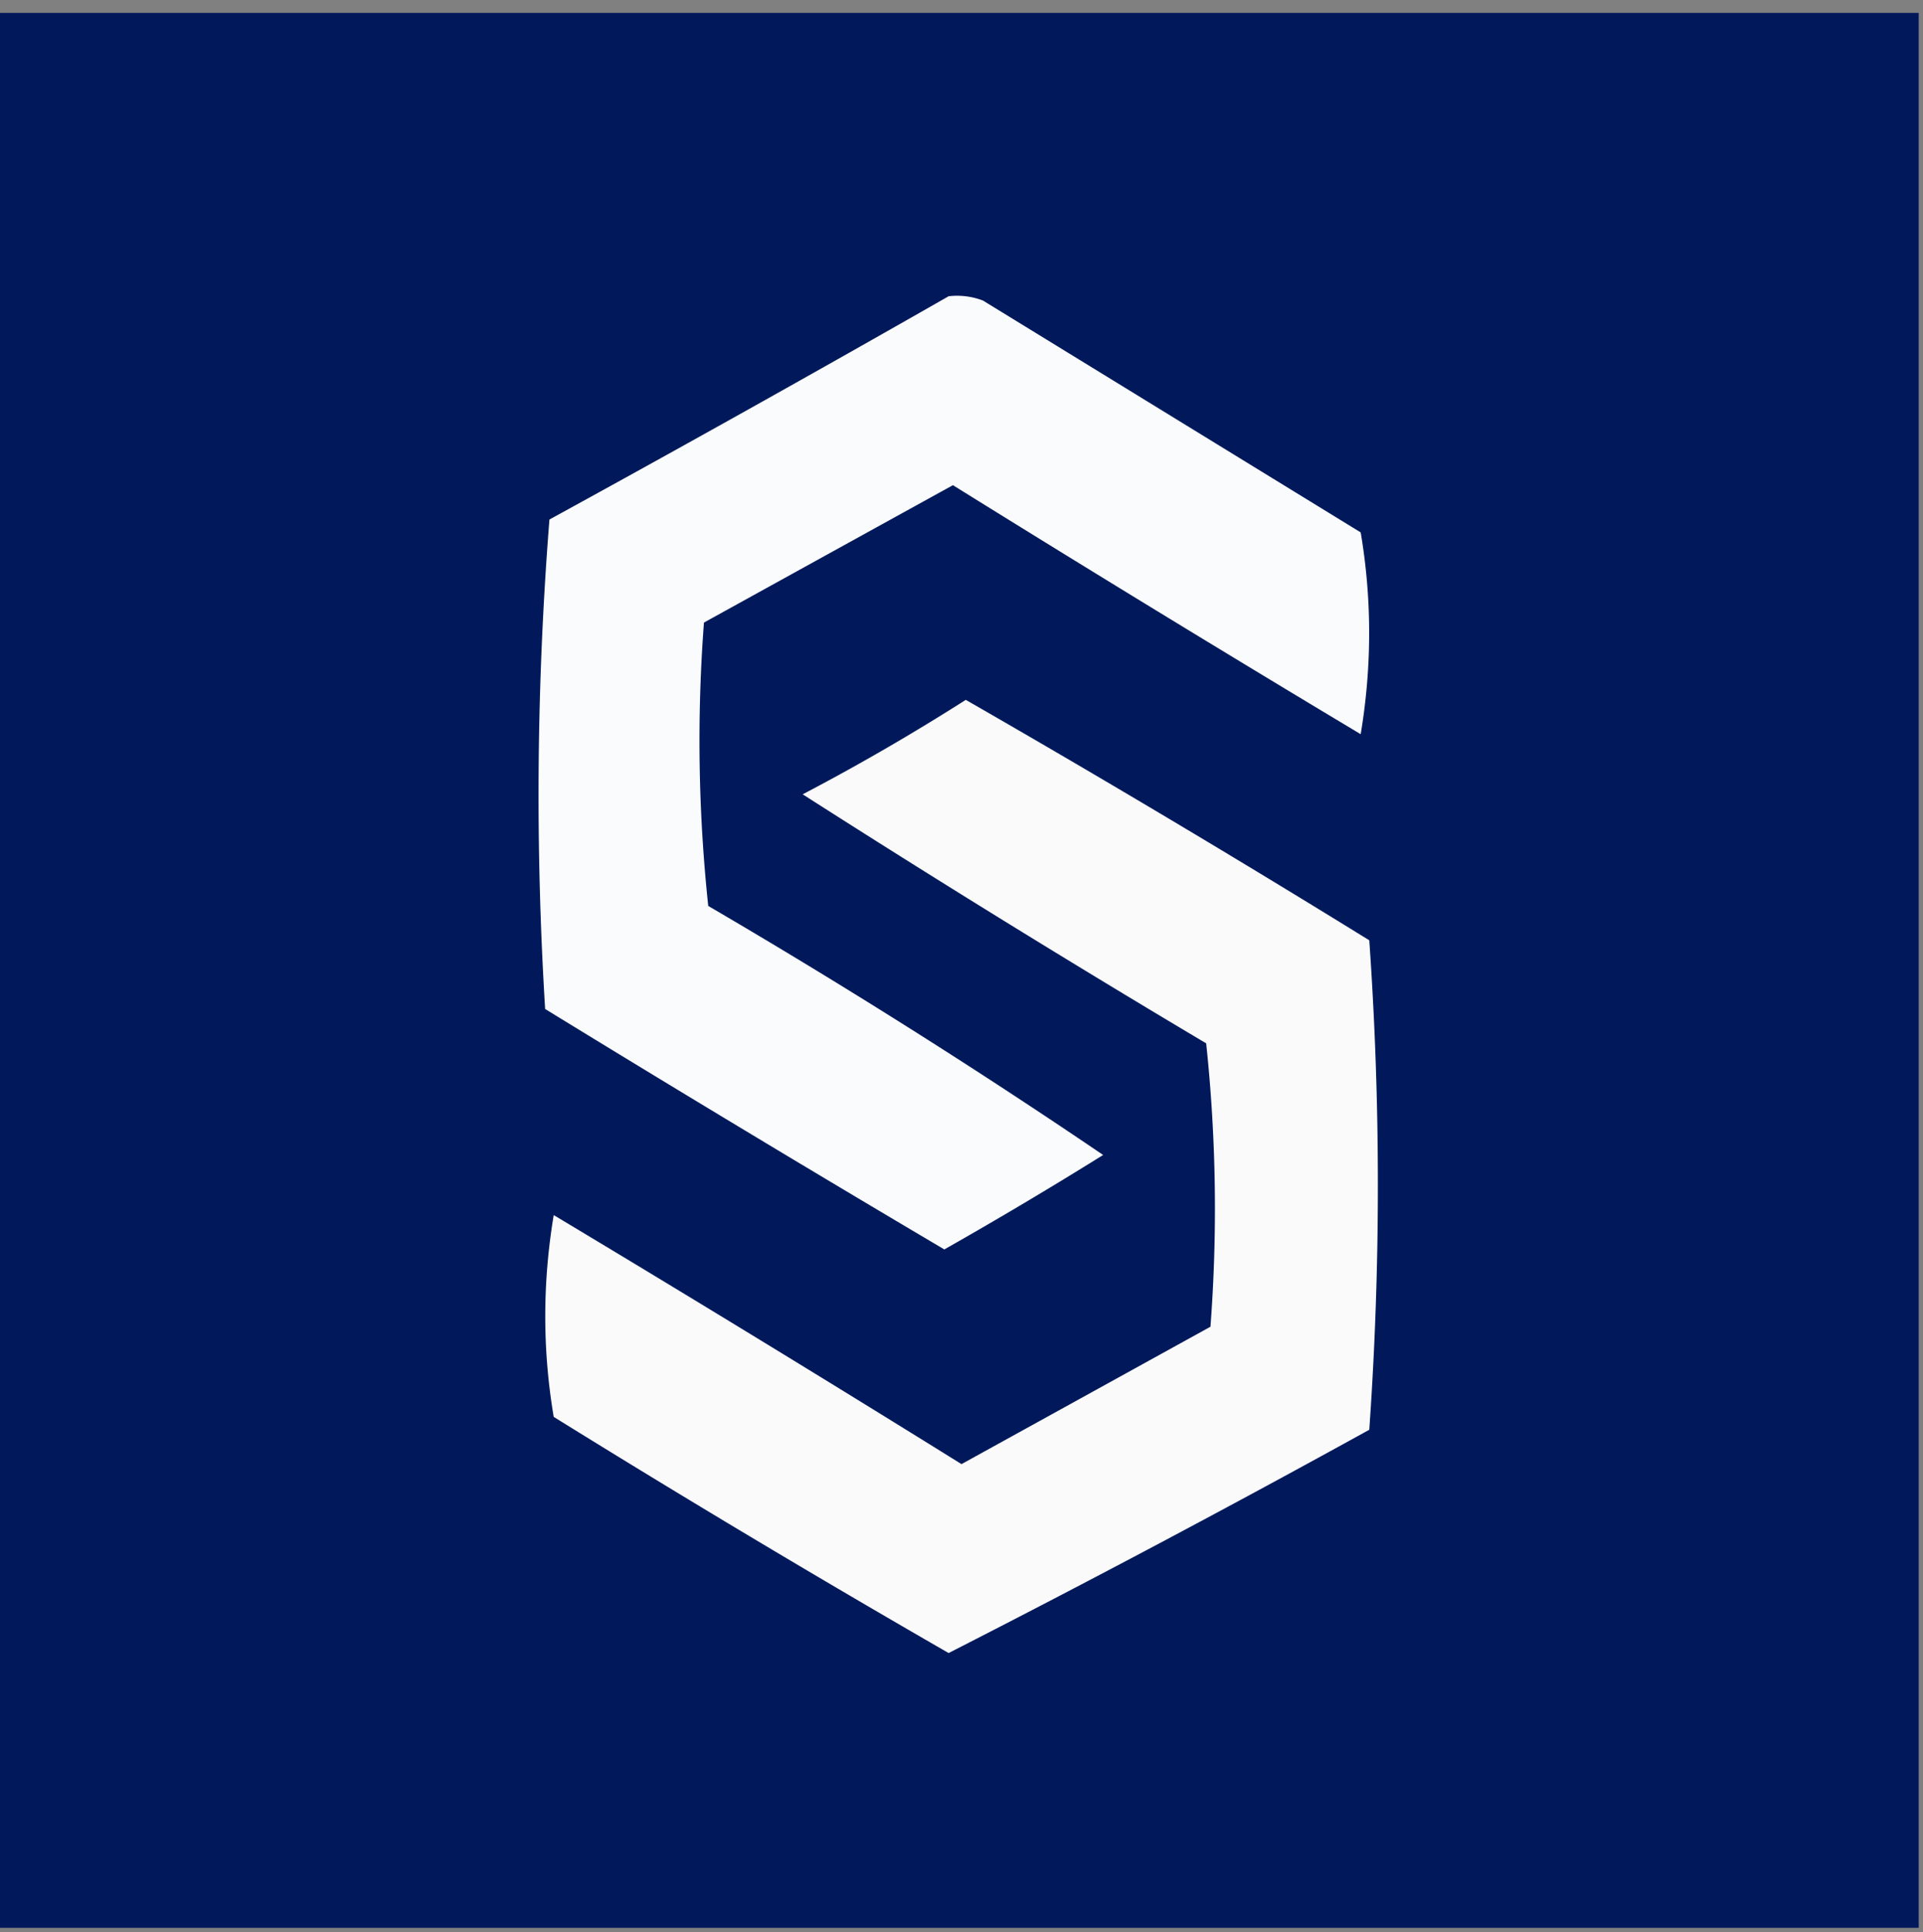
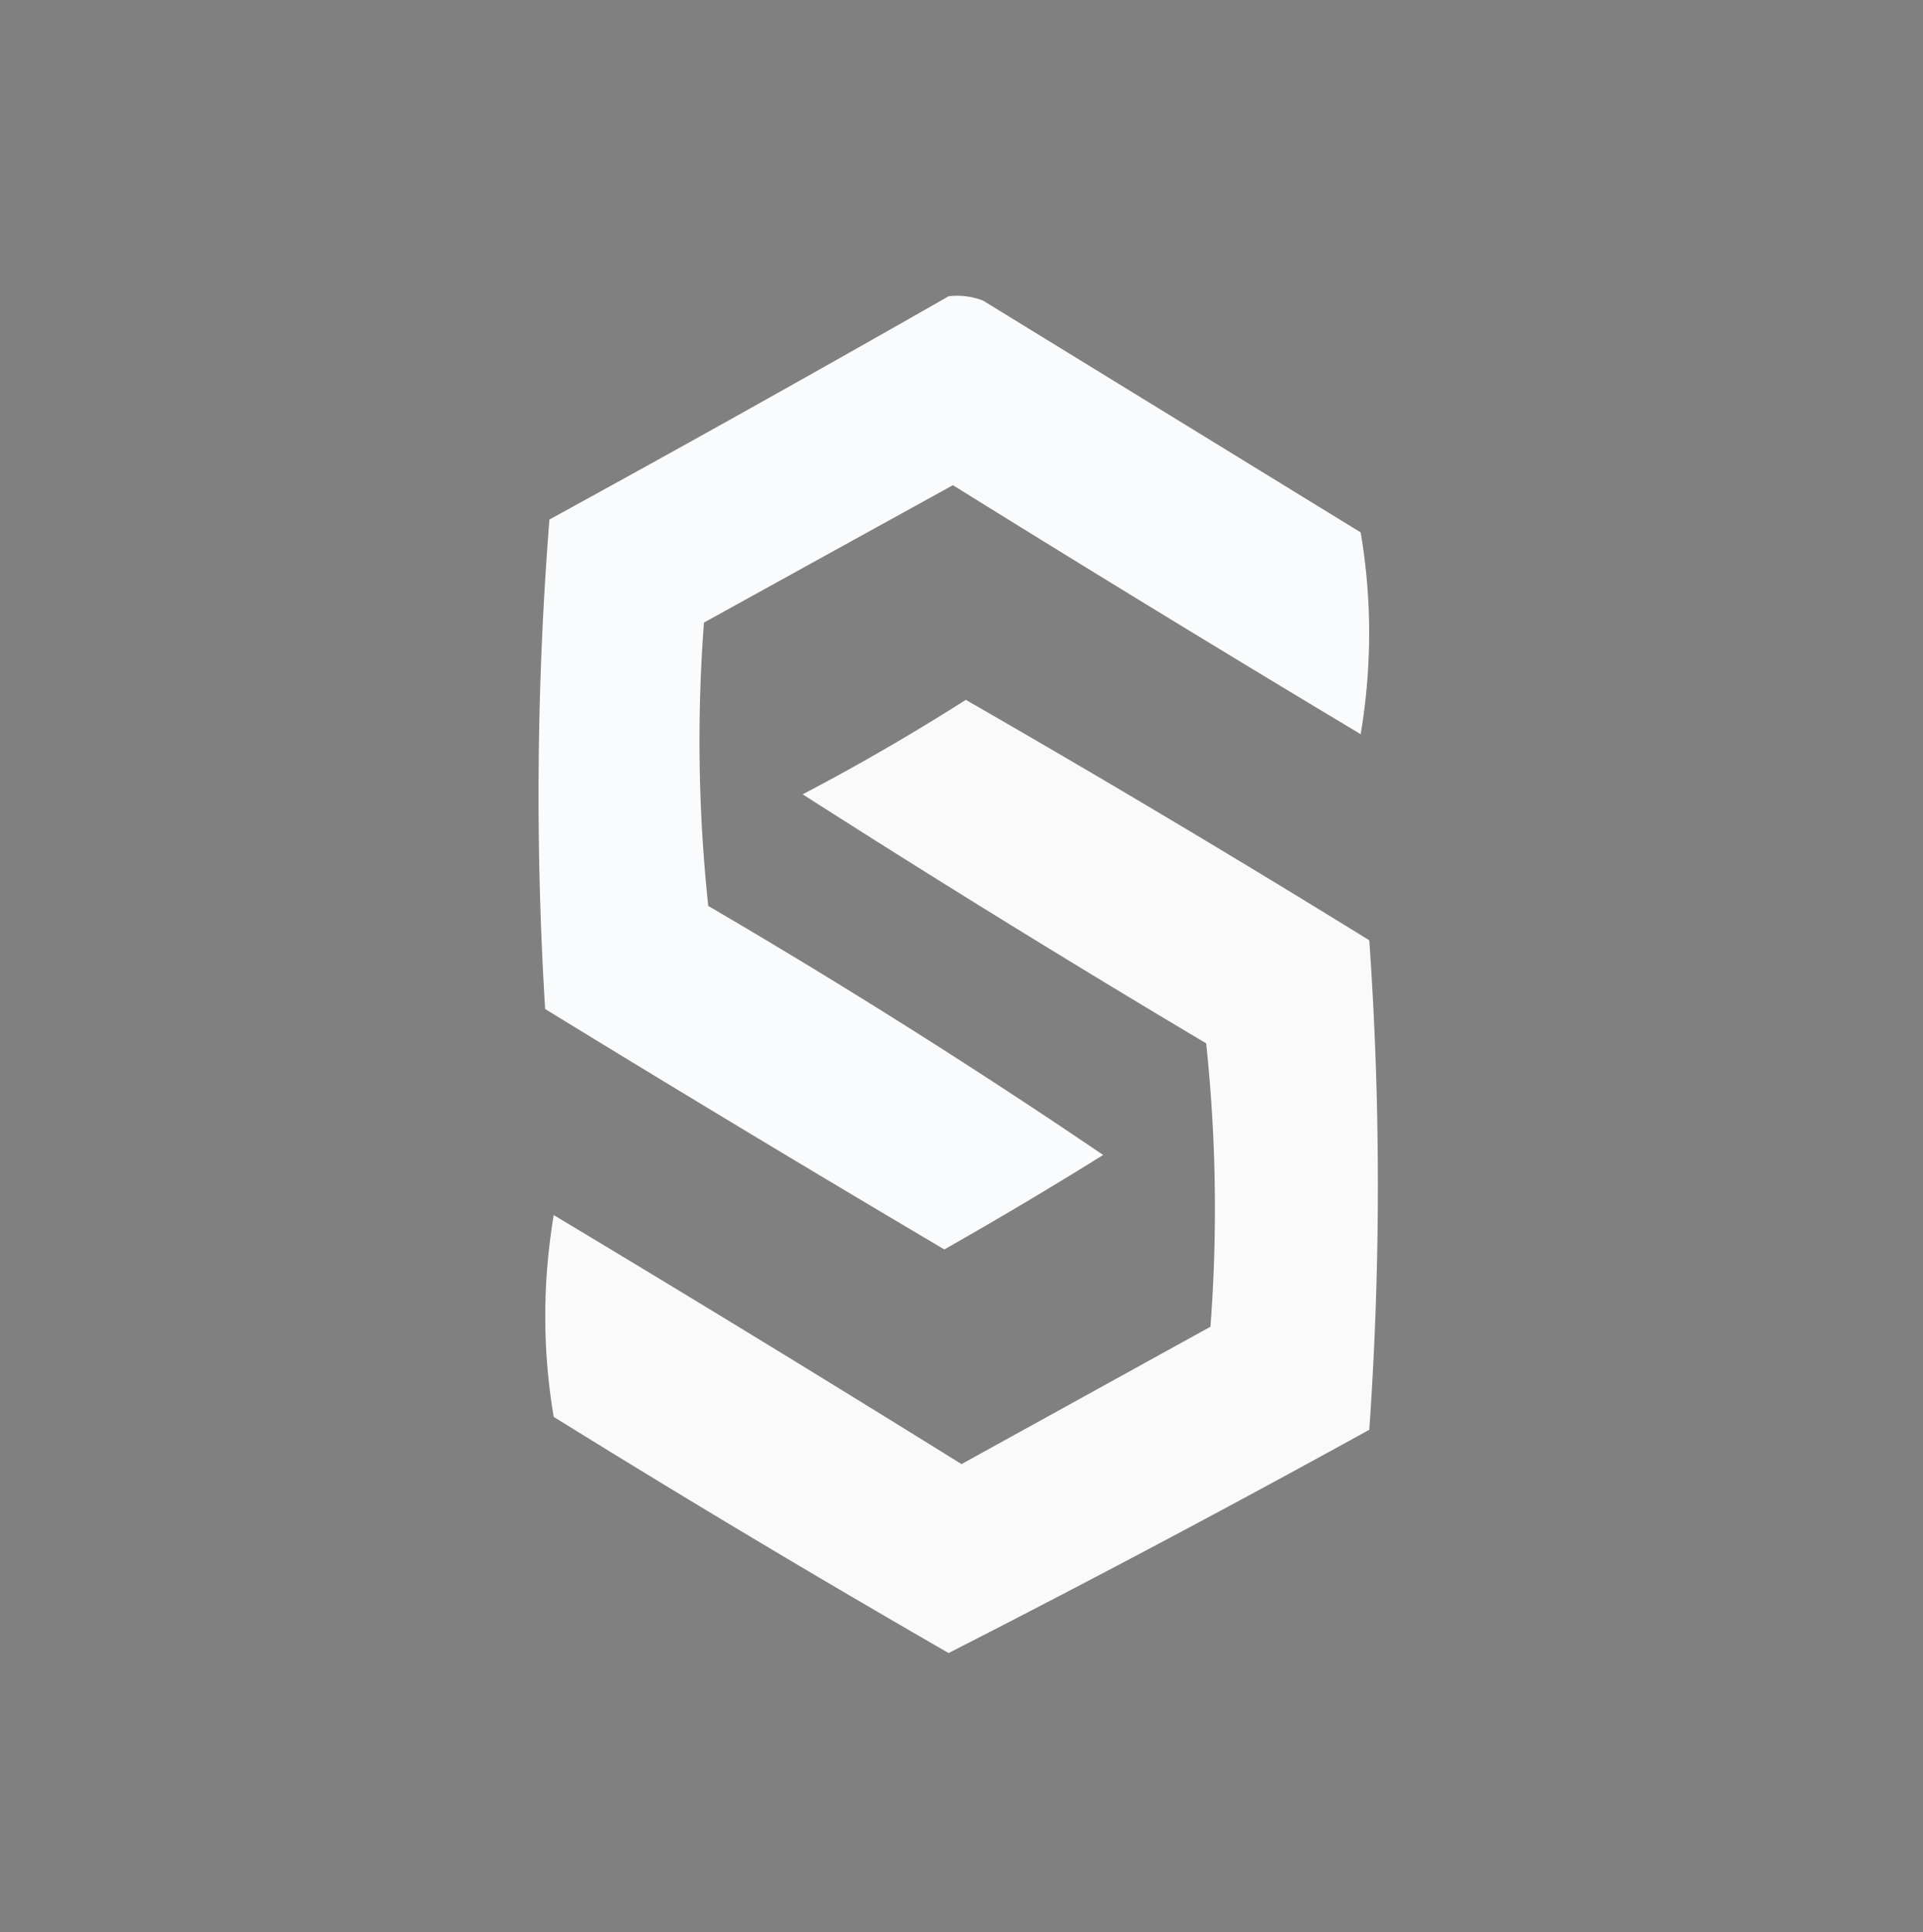
<svg xmlns="http://www.w3.org/2000/svg" width="224" height="225">
  <rect width="100%" height="100%" fill="#808080" stroke="none" />
-   <path fill="#01195b" d="M-.5 1.5h224v223H-.5V1.5Z" />
  <path fill="#fafbfc" d="M110.5 34.5a8.435 8.435 0 0 1 4 .5l44 27c1.314 7.775 1.314 15.608 0 23.5a3364.839 3364.839 0 0 1-47.5-29c-9.683 5.34-19.35 10.674-29 16a182.06 182.06 0 0 0 .5 33 807.778 807.778 0 0 1 46 29 522.174 522.174 0 0 1-18.5 11 3319.762 3319.762 0 0 1-46.5-28c-1.167-19.006-1-38.006.5-57a3025.877 3025.877 0 0 0 46.5-26Z" />
  <path fill="#fafafb" d="M112.5 81.5a1707.476 1707.476 0 0 1 47 28c1.333 19 1.333 38 0 57a1725.545 1725.545 0 0 1-49 26 1622.303 1622.303 0 0 1-46-27.5c-1.314-7.775-1.314-15.608 0-23.5a3428.341 3428.341 0 0 1 47.5 29l29-16a182.078 182.078 0 0 0-.5-33 1688.143 1688.143 0 0 1-47-29 260.208 260.208 0 0 0 19-11Z" />
</svg>